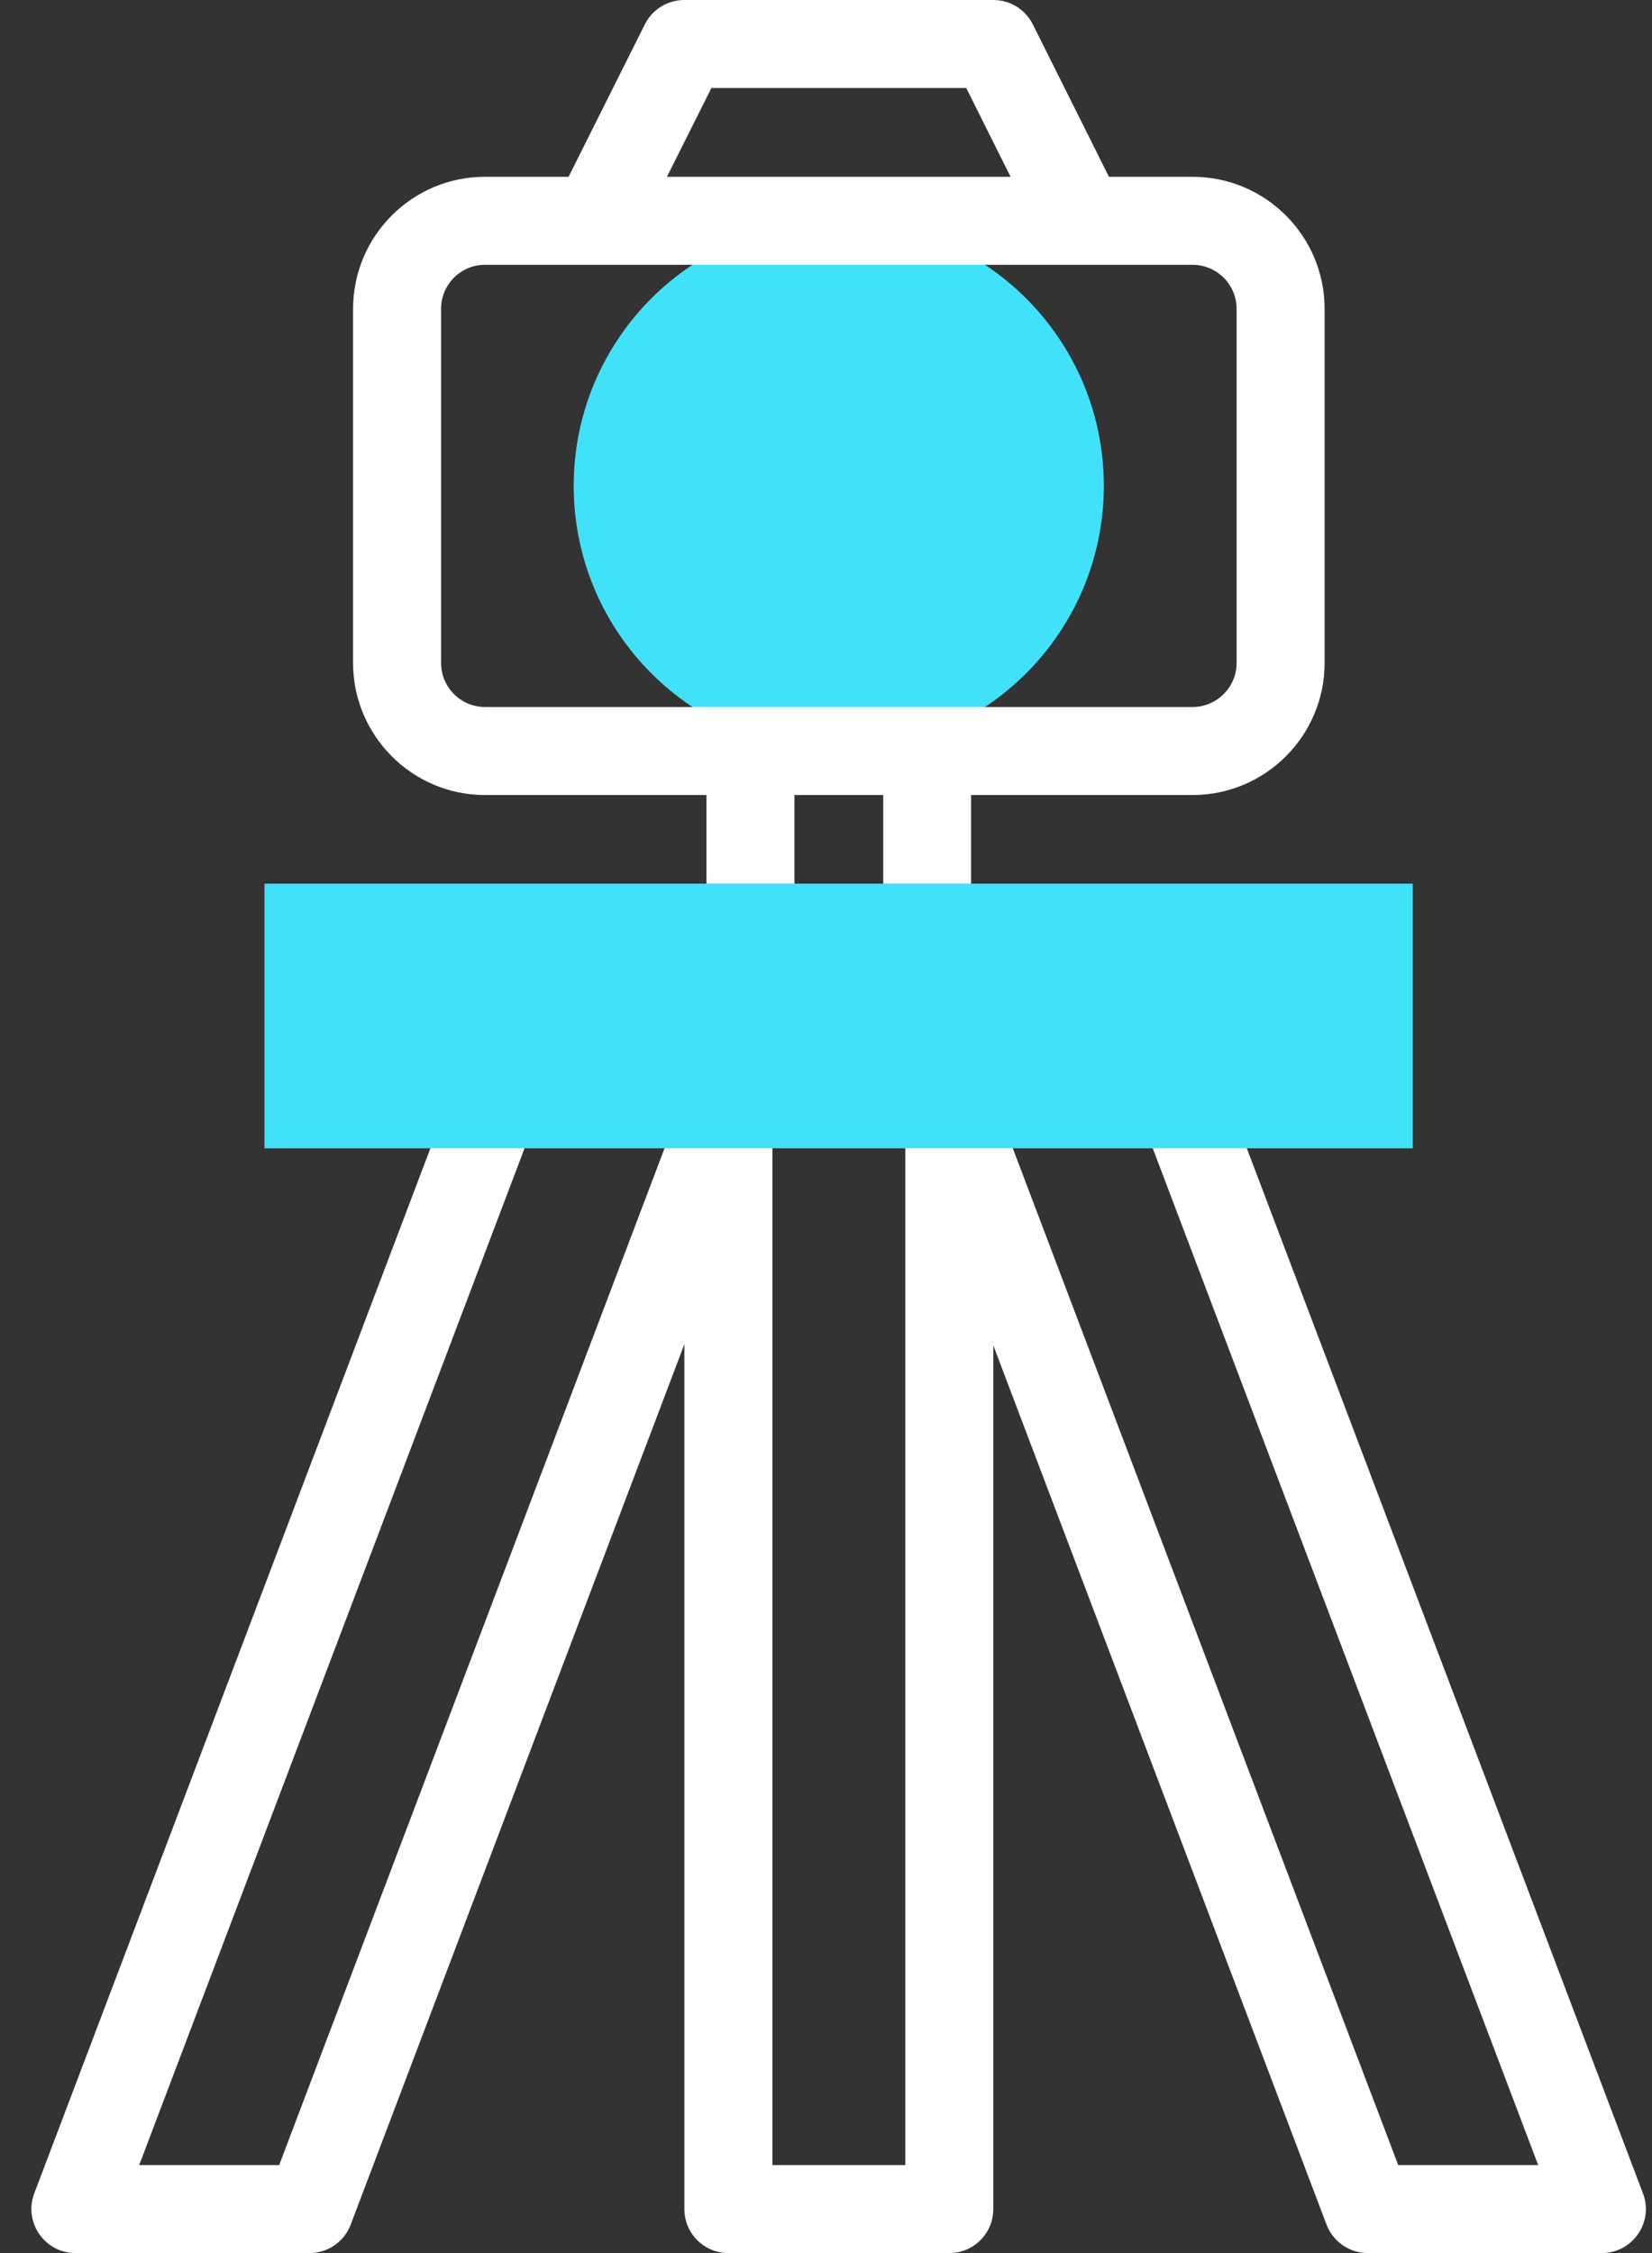
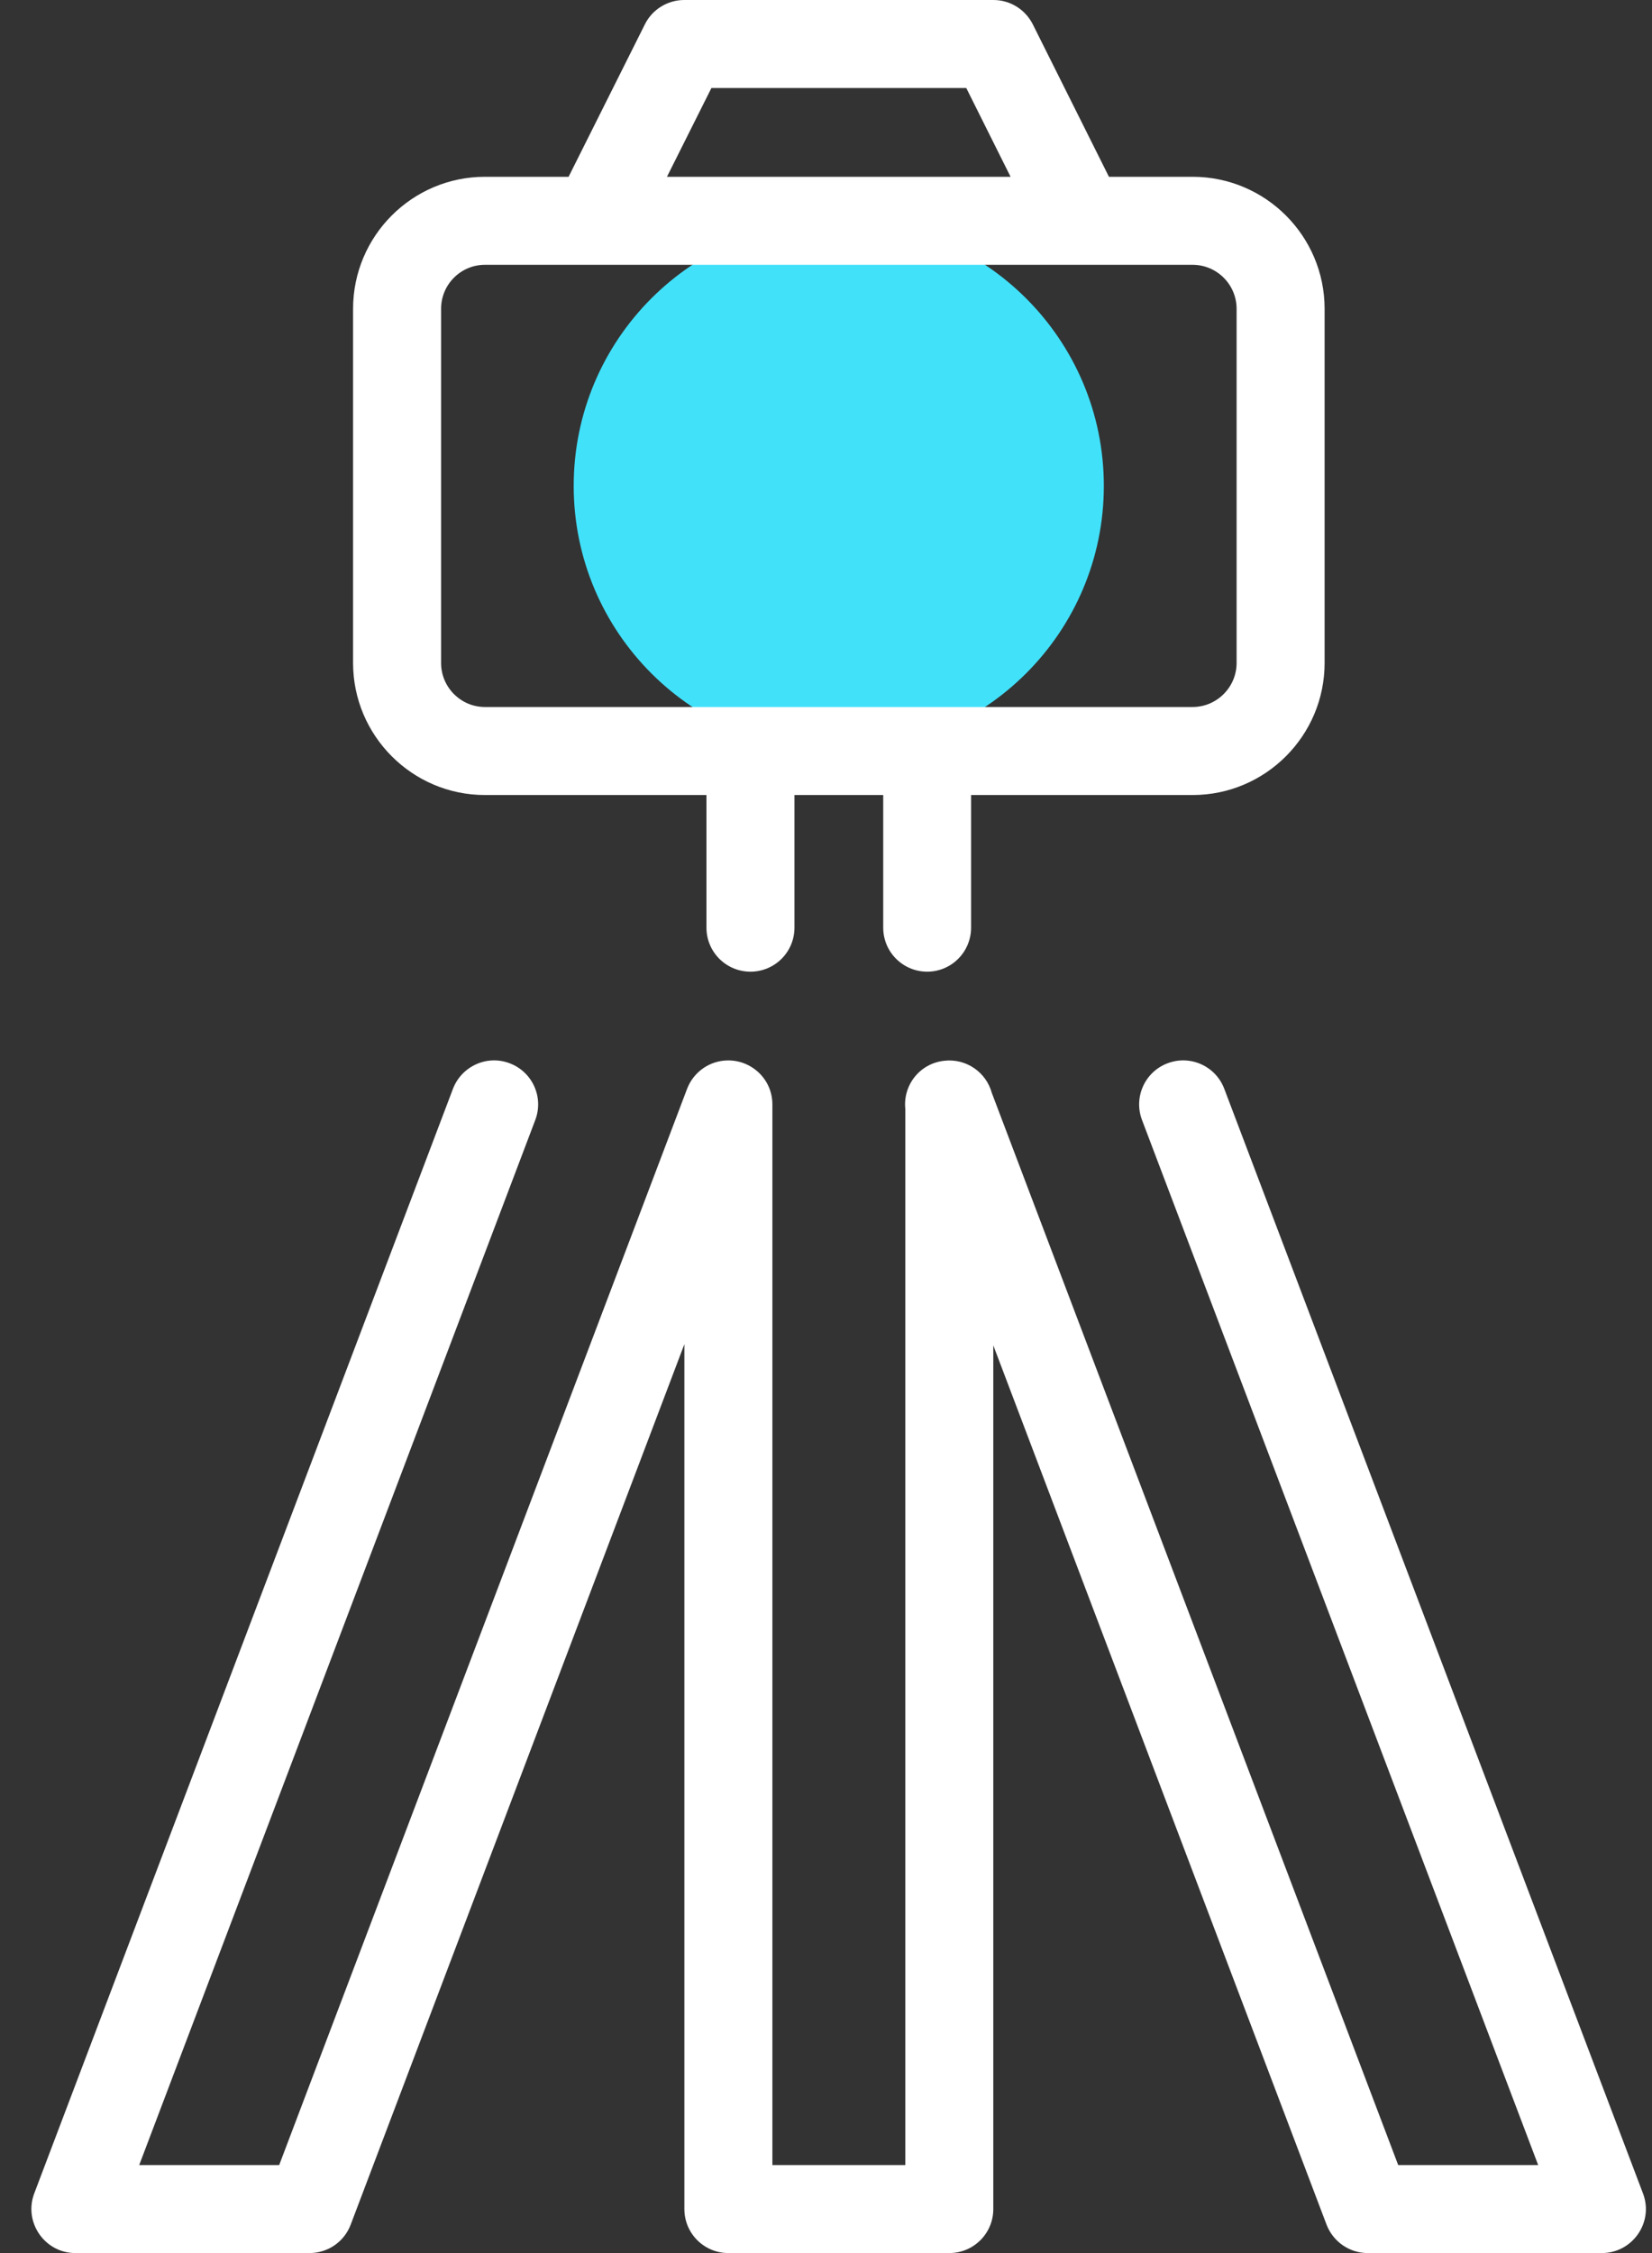
<svg xmlns="http://www.w3.org/2000/svg" width="11" height="15" viewBox="0 0 11 15" fill="none">
  <rect x="0" y="0" width="11" height="15" fill="#333333" stroke="none" />
  <path d="M5.585 5C6.559 5 7.35 4.209 7.35 3.235C7.35 2.26 6.559 1.47 5.585 1.47C4.61 1.47 3.82 2.26 3.82 3.235C3.82 4.209 4.61 5 5.585 5Z" fill="#41E1FA" />
  <path d="M10.94 14.603L8.152 7.249C8.095 7.098 7.926 7.021 7.774 7.079C7.623 7.136 7.547 7.305 7.604 7.456L10.242 14.414H9.31L6.604 7.276C6.566 7.137 6.432 7.046 6.289 7.062C6.124 7.079 6.012 7.225 6.028 7.382V14.414H5.143V7.353C5.143 7.183 5.002 7.057 4.845 7.06C4.728 7.061 4.619 7.134 4.575 7.249L1.859 14.414H0.927L3.564 7.457C3.622 7.305 3.545 7.136 3.394 7.079C3.243 7.021 3.074 7.098 3.016 7.249L0.228 14.603C0.156 14.794 0.297 15 0.502 15H2.061C2.183 15 2.292 14.925 2.335 14.811L4.557 8.949V14.707C4.557 14.869 4.688 15 4.85 15H6.321C6.483 15 6.614 14.869 6.614 14.707V8.957L8.833 14.811C8.877 14.925 8.986 15 9.107 15H10.666C10.871 15 11.013 14.794 10.94 14.603Z" fill="white" />
  <path d="M3.229 5.293H4.704V6.176C4.704 6.338 4.835 6.469 4.997 6.469C5.159 6.469 5.29 6.338 5.29 6.176V5.293H5.881V6.176C5.881 6.338 6.012 6.469 6.174 6.469C6.335 6.469 6.466 6.338 6.466 6.176V5.293H7.941C8.426 5.293 8.82 4.898 8.82 4.414V2.056C8.82 1.571 8.426 1.177 7.941 1.177H7.384L6.877 0.162C6.827 0.063 6.726 0 6.615 0H4.556C4.445 0 4.343 0.063 4.294 0.162L3.786 1.177H3.229C2.745 1.177 2.351 1.571 2.351 2.056V4.414C2.351 4.898 2.745 5.293 3.229 5.293ZM4.737 0.586H6.434L6.729 1.177H4.441L4.737 0.586ZM2.937 2.056C2.937 1.894 3.068 1.763 3.229 1.763H7.941C8.102 1.763 8.234 1.894 8.234 2.056V4.414C8.234 4.575 8.102 4.707 7.941 4.707H3.229C3.068 4.707 2.937 4.575 2.937 4.414V2.056Z" fill="white" />
-   <path d="M9.407 7.645H1.761V5.883H9.407V7.645Z" fill="#41E1FA" />
</svg>